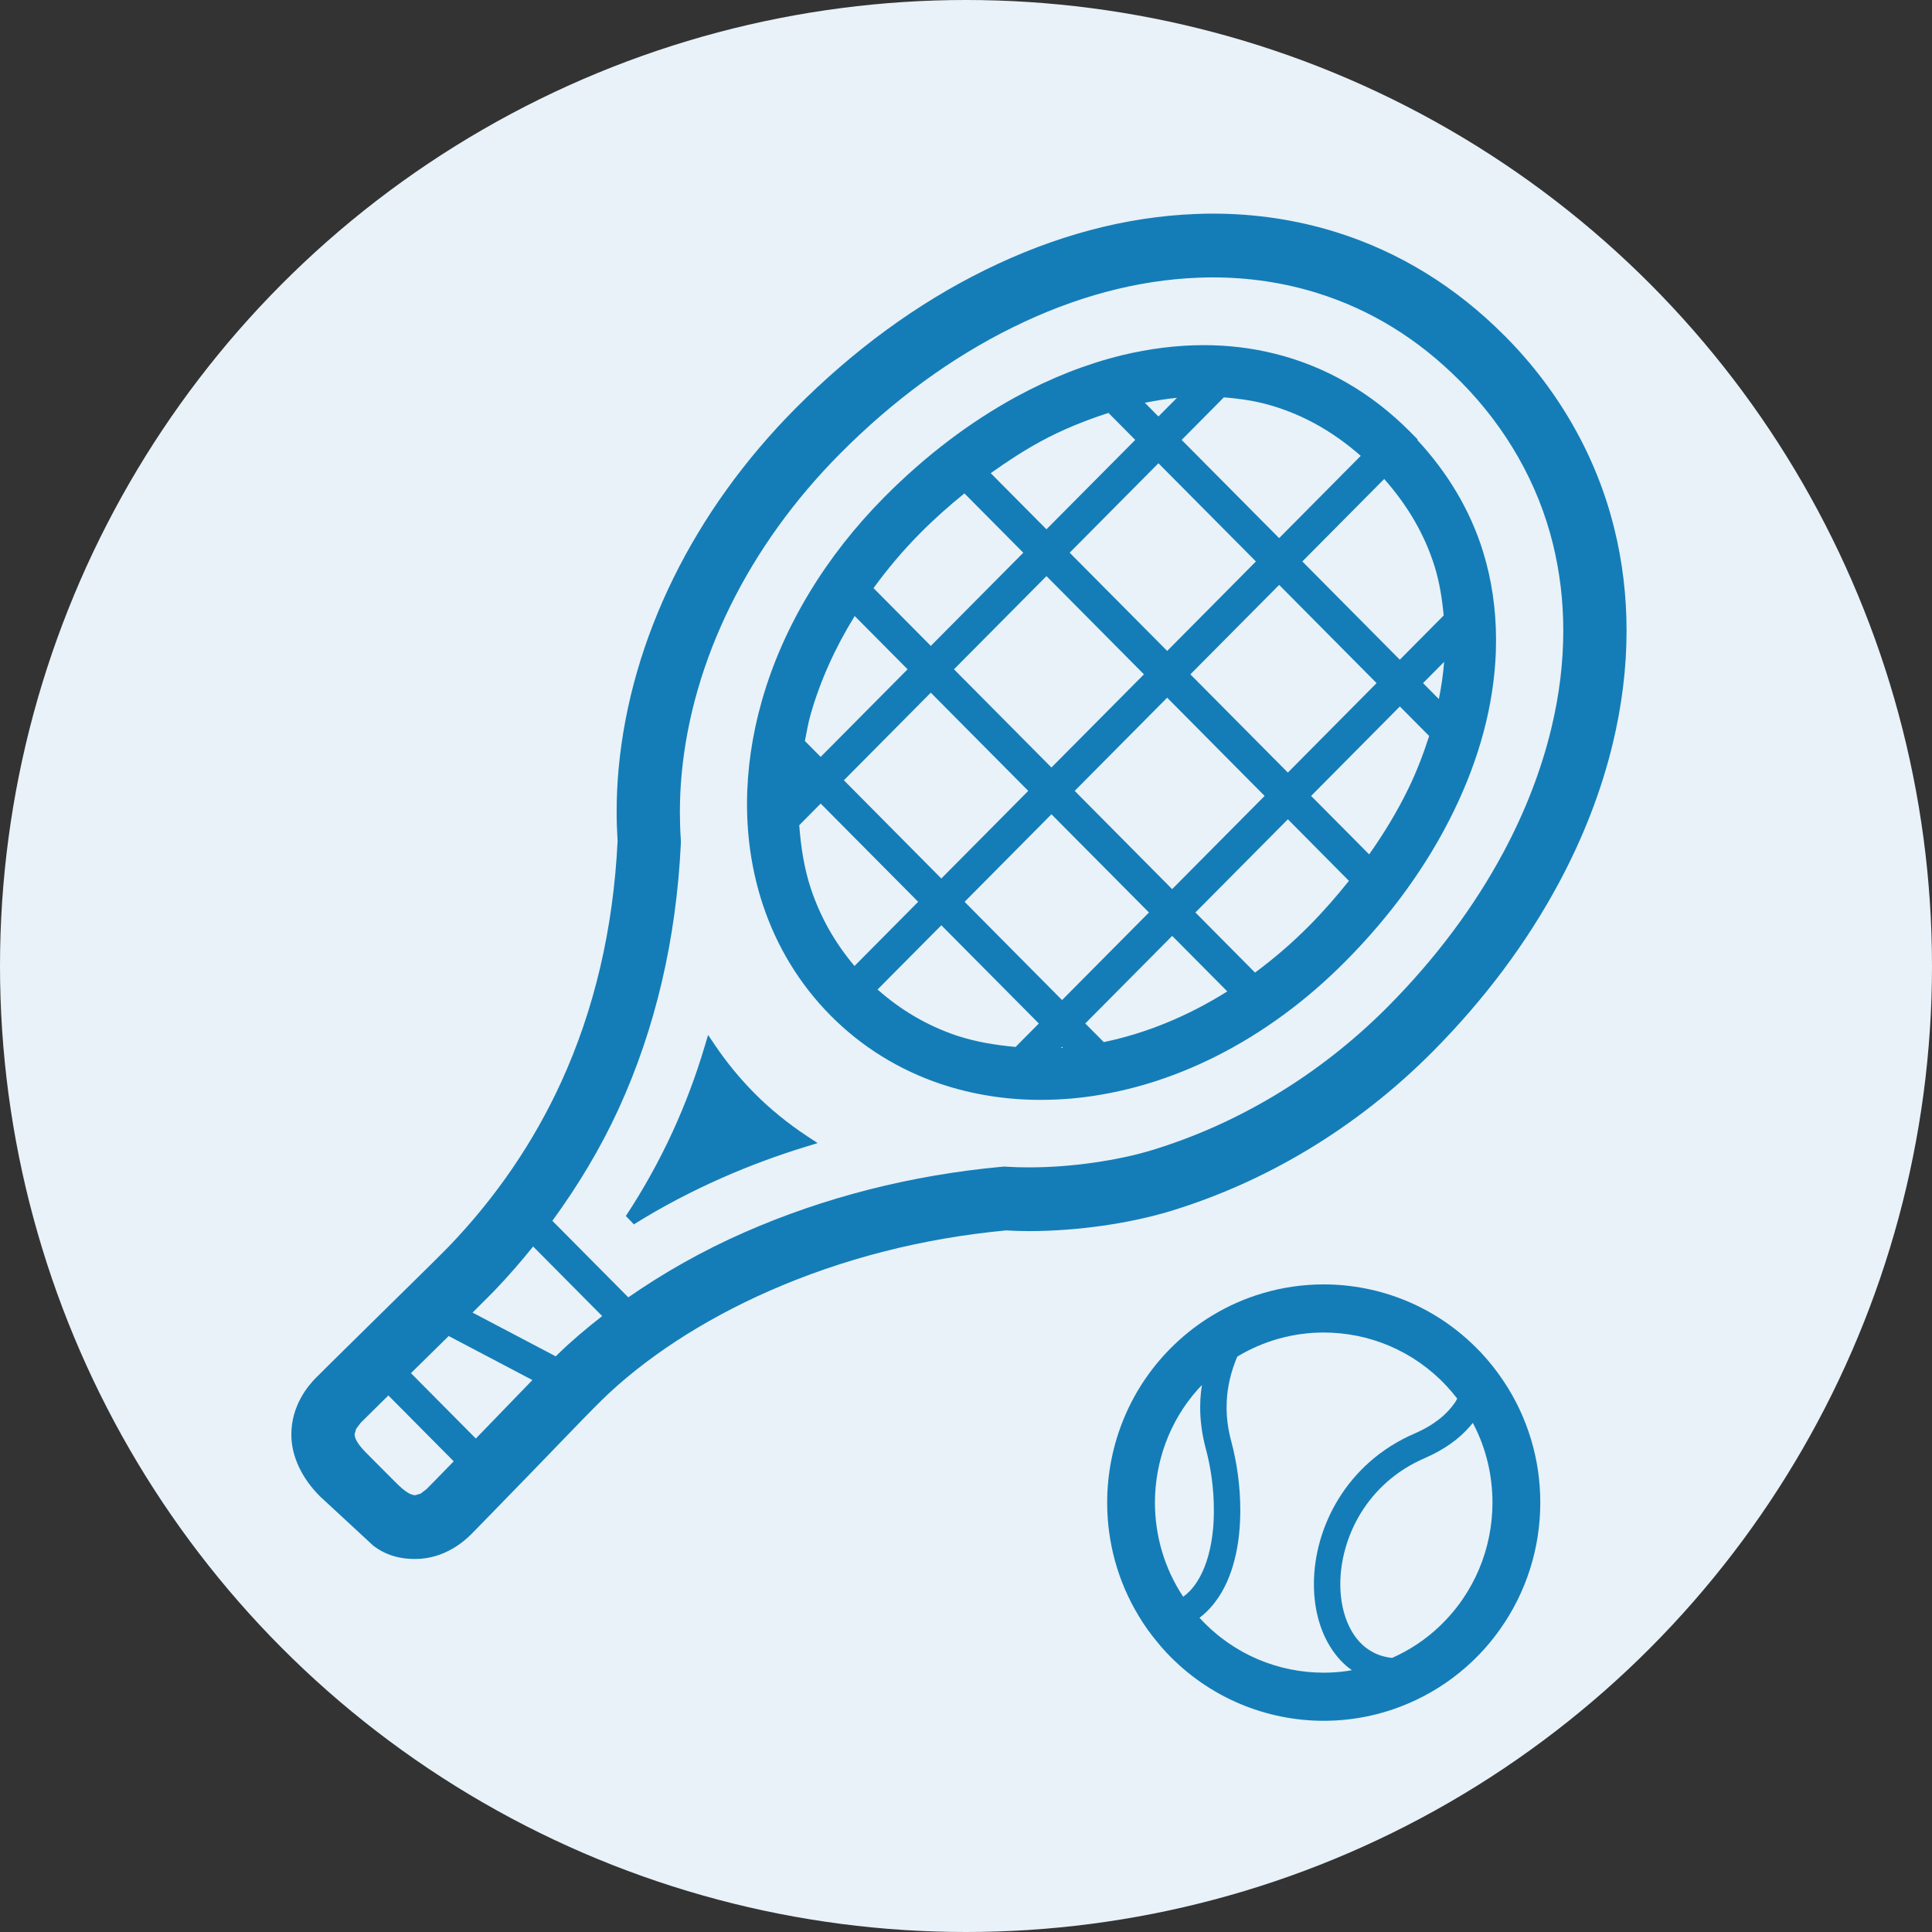
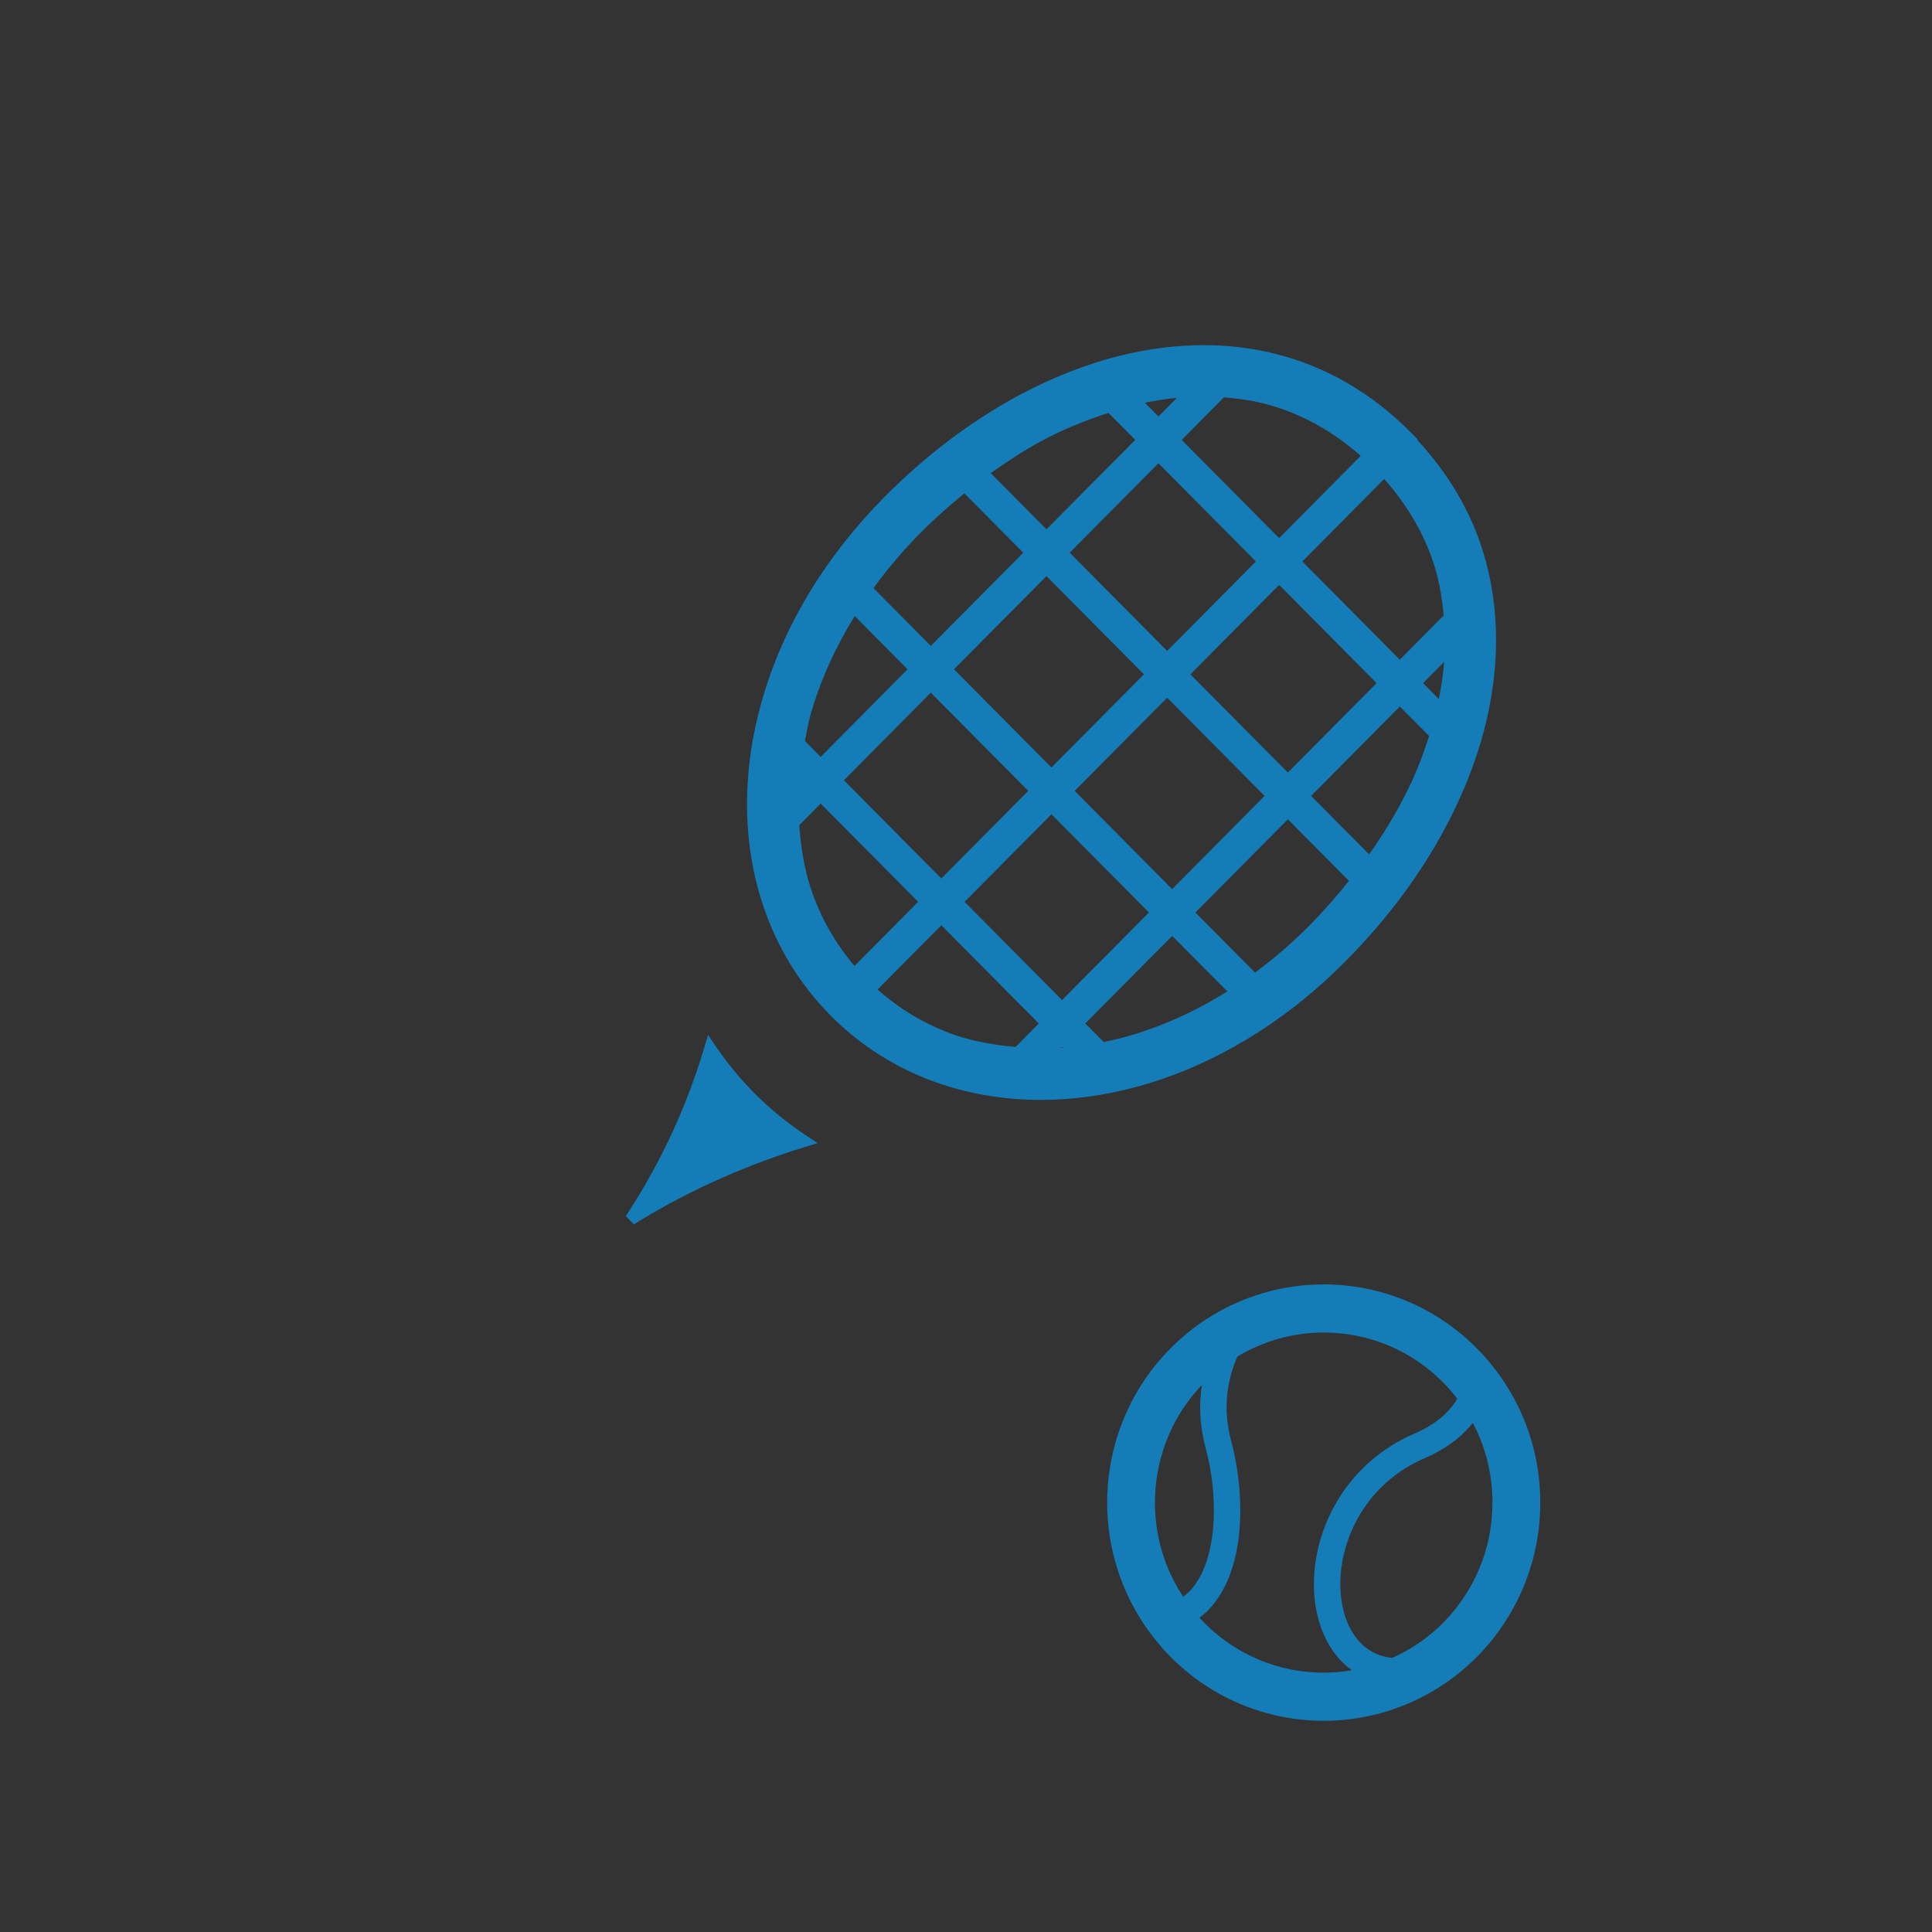
<svg xmlns="http://www.w3.org/2000/svg" width="191" height="191" viewBox="0 0 191 191" fill="none">
  <rect x="0" y="0" width="191" height="191" fill="#333333" stroke="none" />
-   <circle cx="95.5" cy="95.5" r="95.5" fill="#E8F2F8" />
-   <path d="M159.595 52.274C157.856 45.172 154.117 38.603 148.815 33.261L148.788 33.233L148.765 33.213C148.765 33.213 148.758 33.205 148.756 33.203L148.695 33.144H148.693C143.941 28.366 138.352 24.919 132.163 22.974C128.245 21.743 124.123 21.119 119.898 21.119C119.334 21.119 118.763 21.131 118.18 21.157L117.985 21.164L118.192 21.157C111.244 21.427 104.233 23.313 97.379 26.696C90.649 30.007 84.339 34.639 78.614 40.406C68.607 50.495 62.369 63.063 61.162 75.941C61.029 77.379 60.962 78.832 60.962 80.281C60.962 81.238 61.001 82.195 61.056 83.154C60.633 91.85 58.744 99.856 55.463 107.01C52.746 112.94 49.025 118.38 44.399 123.201L43.66 123.947C42.401 125.221 40.107 127.445 36.551 130.958C33.991 133.478 31.802 135.635 31.237 136.207C30.788 136.661 30.218 137.318 29.721 138.242C29.226 139.159 28.804 140.371 28.804 141.787C28.784 143.863 29.778 146.098 31.656 147.952L36.889 152.796C38.214 153.819 39.68 154.135 41.055 154.122C42.466 154.122 43.669 153.696 44.575 153.196C45.489 152.692 46.146 152.12 46.599 151.664C47.186 151.075 49.303 148.887 51.803 146.32H51.807C55.264 142.753 57.456 140.459 58.735 139.172L59.489 138.423L59.474 138.436C63.687 134.31 69.443 130.528 76.058 127.62C83.305 124.439 91.166 122.422 99.447 121.64C100.199 121.683 100.963 121.709 101.734 121.71C106.573 121.701 111.669 120.954 115.724 119.727C125.123 116.86 134.123 111.534 141.664 103.936C146.74 98.816 150.939 93.214 154.129 87.259C156.53 82.78 158.32 78.159 159.438 73.518C160.344 69.75 160.804 66.016 160.804 62.346C160.804 58.916 160.403 55.542 159.597 52.274H159.595ZM42.187 147.197L42.175 147.208L41.589 147.663L41.055 147.819C40.859 147.801 40.419 147.817 39.373 146.804L38.876 146.311L38.333 145.769L36.264 143.69L36.083 143.506C35.054 142.435 35.076 141.984 35.057 141.787L35.214 141.248L35.663 140.656L35.667 140.652C35.967 140.349 37.028 139.3 38.394 137.955L44.854 144.467C43.517 145.838 42.482 146.909 42.187 147.197ZM47.757 141.476L47.338 141.908C47.234 142.016 47.142 142.109 47.04 142.215L40.628 135.752C40.73 135.655 40.822 135.566 40.92 135.463C42.26 134.139 43.364 133.057 44.358 132.081L52.633 136.434C51.417 137.689 49.833 139.33 47.756 141.477L47.757 141.476ZM55.118 133.914L54.942 134.091L46.715 129.764C47.244 129.244 47.711 128.779 48.088 128.397L48.837 127.641L48.857 127.62L48.868 127.609C50.219 126.203 51.495 124.735 52.707 123.23L59.533 130.11C57.964 131.33 56.472 132.591 55.118 133.914ZM153.361 72.03C152.377 76.105 150.789 80.234 148.627 84.266C145.747 89.64 141.923 94.763 137.241 99.483C130.428 106.343 122.313 111.131 113.913 113.696C110.597 114.713 105.904 115.417 101.734 115.408C100.985 115.41 100.259 115.389 99.56 115.346L99.486 115.339L99.294 115.329L99.059 115.346L99 115.354H98.978C90.022 116.186 81.466 118.371 73.559 121.846C69.404 123.675 65.581 125.853 62.114 128.257L54.608 120.692C57.138 117.22 59.354 113.549 61.142 109.658C64.794 101.696 66.855 92.854 67.309 83.408V83.335L67.311 83.186V83.078L67.304 82.976C67.243 82.082 67.215 81.182 67.215 80.282C67.215 79.025 67.274 77.77 67.389 76.531C68.428 65.317 73.94 54.026 83.035 44.863C88.32 39.54 94.078 35.338 100.129 32.36C106.297 29.314 112.449 27.692 118.439 27.454L118.635 27.445L118.45 27.454C118.927 27.433 119.41 27.424 119.899 27.424C123.513 27.424 127.001 27.955 130.3 28.992C135.539 30.641 140.232 33.528 144.339 37.668L144.366 37.692L144.407 37.731C148.93 42.294 152.076 47.852 153.527 53.786C154.207 56.556 154.549 59.409 154.549 62.346C154.549 65.487 154.159 68.72 153.361 72.03Z" fill="#147DB8" />
  <path d="M31.658 147.958V147.954L31.475 147.771L31.658 147.958Z" fill="#147DB8" />
  <path d="M74.572 108.064C73.145 106.626 71.842 105.037 70.692 103.337L70.001 102.318L69.65 103.497C68.787 106.389 67.725 109.209 66.5 111.878C65.182 114.752 63.622 117.559 61.872 120.215L62.666 121.04C65.393 119.336 68.337 117.784 71.424 116.425C74.045 115.27 76.807 114.24 79.638 113.372L80.832 113.007L79.788 112.32C77.882 111.062 76.126 109.628 74.572 108.067V108.064Z" fill="#147DB8" />
  <path d="M110.878 35.126C110.878 35.126 110.896 35.124 110.902 35.122L111.282 35.029L110.876 35.126H110.878Z" fill="#147DB8" />
  <path d="M140.132 43.513V43.42L139.4 42.682C135.605 38.858 131.09 36.232 126.086 34.982C123.785 34.401 121.413 34.12 118.992 34.122C116.347 34.122 113.639 34.465 110.903 35.122L110.872 35.131C107.386 35.984 103.9 37.361 100.495 39.21C95.85 41.74 91.459 45.081 87.431 49.139C81.609 55.01 77.407 61.95 75.322 69.27C74.344 72.695 73.853 76.133 73.851 79.491C73.851 82.916 74.367 86.26 75.407 89.413C76.788 93.592 79.06 97.316 82.122 100.405C85.187 103.493 88.882 105.781 93.031 107.172L93.065 107.181C96.174 108.215 99.466 108.735 102.87 108.735C103.937 108.735 105.018 108.684 106.111 108.586C115.785 107.669 125.288 102.825 132.999 95.052C137.535 90.487 141.152 85.477 143.732 80.167C146.267 74.954 147.682 69.672 147.88 64.487C147.893 64.071 147.9 63.662 147.9 63.25C147.9 60.227 147.47 57.282 146.605 54.502C145.34 50.428 143.121 46.742 140.134 43.515L140.132 43.513ZM141.829 56.003C142.309 57.547 142.568 59.178 142.723 60.849L138.387 65.219L128.751 55.507L136.842 47.353C139.16 49.966 140.845 52.846 141.83 56.003H141.829ZM94.311 66.167L103.455 56.955L113.092 66.666L103.946 75.876L94.311 66.167ZM101.654 78.187L93.061 86.85L83.427 77.139L92.019 68.478L101.654 78.187ZM105.748 54.641L114.524 45.798L124.162 55.507L115.389 64.353L105.75 54.641H105.748ZM115.388 68.974L125.021 78.686L115.879 87.9L106.244 78.187L115.388 68.974ZM117.681 66.668L126.458 57.824L136.091 67.534L127.319 76.377L117.683 66.668H117.681ZM120.994 39.283C122.317 39.387 123.618 39.56 124.875 39.873C128.433 40.769 131.637 42.528 134.524 45.066L126.456 53.2L116.82 43.49L120.992 39.283H120.994ZM116.358 39.328L114.524 41.175L113.181 39.819C114.256 39.602 115.314 39.428 116.358 39.328ZM102.872 43.645C105.103 42.432 107.349 41.548 109.584 40.821L112.231 43.489L103.453 52.328L97.946 46.778C99.56 45.627 101.196 44.556 102.872 43.645ZM90.969 52.708C92.381 51.283 93.85 49.992 95.342 48.776L101.164 54.643L92.022 63.855L86.357 58.143C87.73 56.254 89.261 54.429 90.971 52.708H90.969ZM80.13 70.663C81.078 67.325 82.559 64.038 84.498 60.901L89.725 66.168L81.132 74.827L79.573 73.254C79.749 72.393 79.882 71.534 80.13 70.663ZM80.152 87.822C79.503 85.848 79.176 83.74 79.015 81.581L81.134 79.443L90.771 89.154L84.477 95.499C82.575 93.251 81.111 90.705 80.154 87.822H80.152ZM100.401 103.503C98.401 103.32 96.445 102.996 94.606 102.389H94.597C91.64 101.391 89.035 99.843 86.756 97.824L93.063 91.473L102.7 101.184L100.399 103.505L100.401 103.503ZM104.896 103.6L104.996 103.495L105.088 103.588C105.026 103.592 104.959 103.592 104.896 103.6ZM104.996 98.869L95.361 89.156L103.948 80.499L113.587 90.21L104.994 98.869H104.996ZM109.122 103.022L107.29 101.182L115.883 92.523L121.332 98.012C117.412 100.471 113.275 102.164 109.122 103.022ZM129.461 91.49C127.75 93.218 125.942 94.771 124.073 96.151L118.179 90.208L127.321 80.996L133.358 87.083C132.151 88.584 130.877 90.059 129.461 91.49ZM139.239 77.951C138.161 80.175 136.849 82.348 135.356 84.466L129.618 78.686L138.391 69.843L141.289 72.762C140.736 74.475 140.089 76.206 139.241 77.949L139.239 77.951ZM142.246 69.109L140.683 67.534L142.769 65.431C142.675 66.644 142.498 67.871 142.246 69.109Z" fill="#147DB8" />
  <path d="M93.249 107.243L93.065 107.181C93.065 107.181 93.046 107.178 93.037 107.174L93.248 107.241L93.249 107.243Z" fill="#147DB8" />
  <path d="M148.642 136.54L148.631 136.522C147.985 135.544 147.244 134.611 146.427 133.733L146.414 133.718L146.185 133.488C142.008 129.159 136.428 126.978 130.866 126.978C128.825 126.978 126.783 127.269 124.803 127.859H124.805C123.09 128.364 121.419 129.098 119.85 130.051L119.759 130.105L119.853 130.049C118.548 130.832 117.308 131.778 116.16 132.871C111.706 137.105 109.456 142.839 109.456 148.557C109.456 152.444 110.495 156.348 112.598 159.794L112.591 159.784C113.129 160.684 113.746 161.548 114.439 162.37H114.438C114.715 162.716 115.005 163.048 115.301 163.361C119.511 167.849 125.195 170.121 130.871 170.12C134.004 170.12 137.141 169.427 140.045 168.034C142.03 167.093 143.895 165.821 145.57 164.228C146.588 163.256 147.488 162.219 148.27 161.105L148.266 161.114C150.926 157.389 152.274 152.983 152.274 148.574V148.507C152.274 144.329 151.059 140.139 148.627 136.51L148.643 136.538L148.642 136.54ZM117.302 157.598L116.972 157.851L116.962 157.842C115.101 155.037 114.184 151.798 114.177 148.557C114.184 144.53 115.598 140.517 118.428 137.343L118.831 136.924C118.798 137.153 118.757 137.378 118.731 137.609C118.676 138.11 118.65 138.619 118.65 139.137C118.65 140.433 118.826 141.785 119.197 143.182C119.7 145.03 120.012 147.188 120.003 149.295C120.012 150.61 119.887 151.899 119.631 153.074C119.251 154.847 118.563 156.33 117.589 157.326L117.301 157.596L117.302 157.598ZM133.241 165.19C132.457 165.305 131.659 165.363 130.87 165.363C126.435 165.363 122.023 163.603 118.735 160.097L118.62 159.967L118.591 159.93L118.92 159.669C119.373 159.287 119.77 158.853 120.125 158.386C121.058 157.164 121.672 155.711 122.062 154.158C122.456 152.604 122.617 150.951 122.617 149.293C122.617 146.929 122.28 144.568 121.722 142.485C121.404 141.314 121.262 140.2 121.262 139.135C121.262 137.578 121.559 136.11 122.075 134.734C122.149 134.523 122.238 134.32 122.323 134.113C124.953 132.528 127.901 131.735 130.864 131.735C135.3 131.735 139.705 133.495 142.991 137.002C143.376 137.414 143.731 137.835 144.063 138.271L143.895 138.572L143.84 138.654C143.065 139.798 141.808 140.871 139.832 141.727C136.457 143.184 133.954 145.536 132.319 148.198C130.685 150.857 129.894 153.832 129.894 156.613C129.894 159.185 130.565 161.623 131.982 163.493C132.332 163.958 132.731 164.383 133.176 164.759L133.651 165.117L133.241 165.186V165.19ZM142.322 160.772C140.904 162.12 139.309 163.156 137.629 163.904C137.365 163.876 137.108 163.837 136.871 163.772C136.492 163.685 136.143 163.552 135.821 163.388C134.784 162.869 133.977 162.001 133.4 160.829C132.821 159.658 132.504 158.198 132.504 156.614C132.504 154.333 133.163 151.818 134.533 149.582C135.916 147.345 137.989 145.385 140.862 144.147C142.769 143.325 144.25 142.249 145.318 141.014L145.599 140.671L145.692 140.835C146.936 143.243 147.547 145.89 147.547 148.544C147.547 153.011 145.801 157.456 142.32 160.77L142.322 160.772Z" fill="#147DB8" />
  <path d="M140.175 167.976L140.045 168.037H140.043L140.039 168.039L140.175 167.976Z" fill="#147DB8" />
</svg>